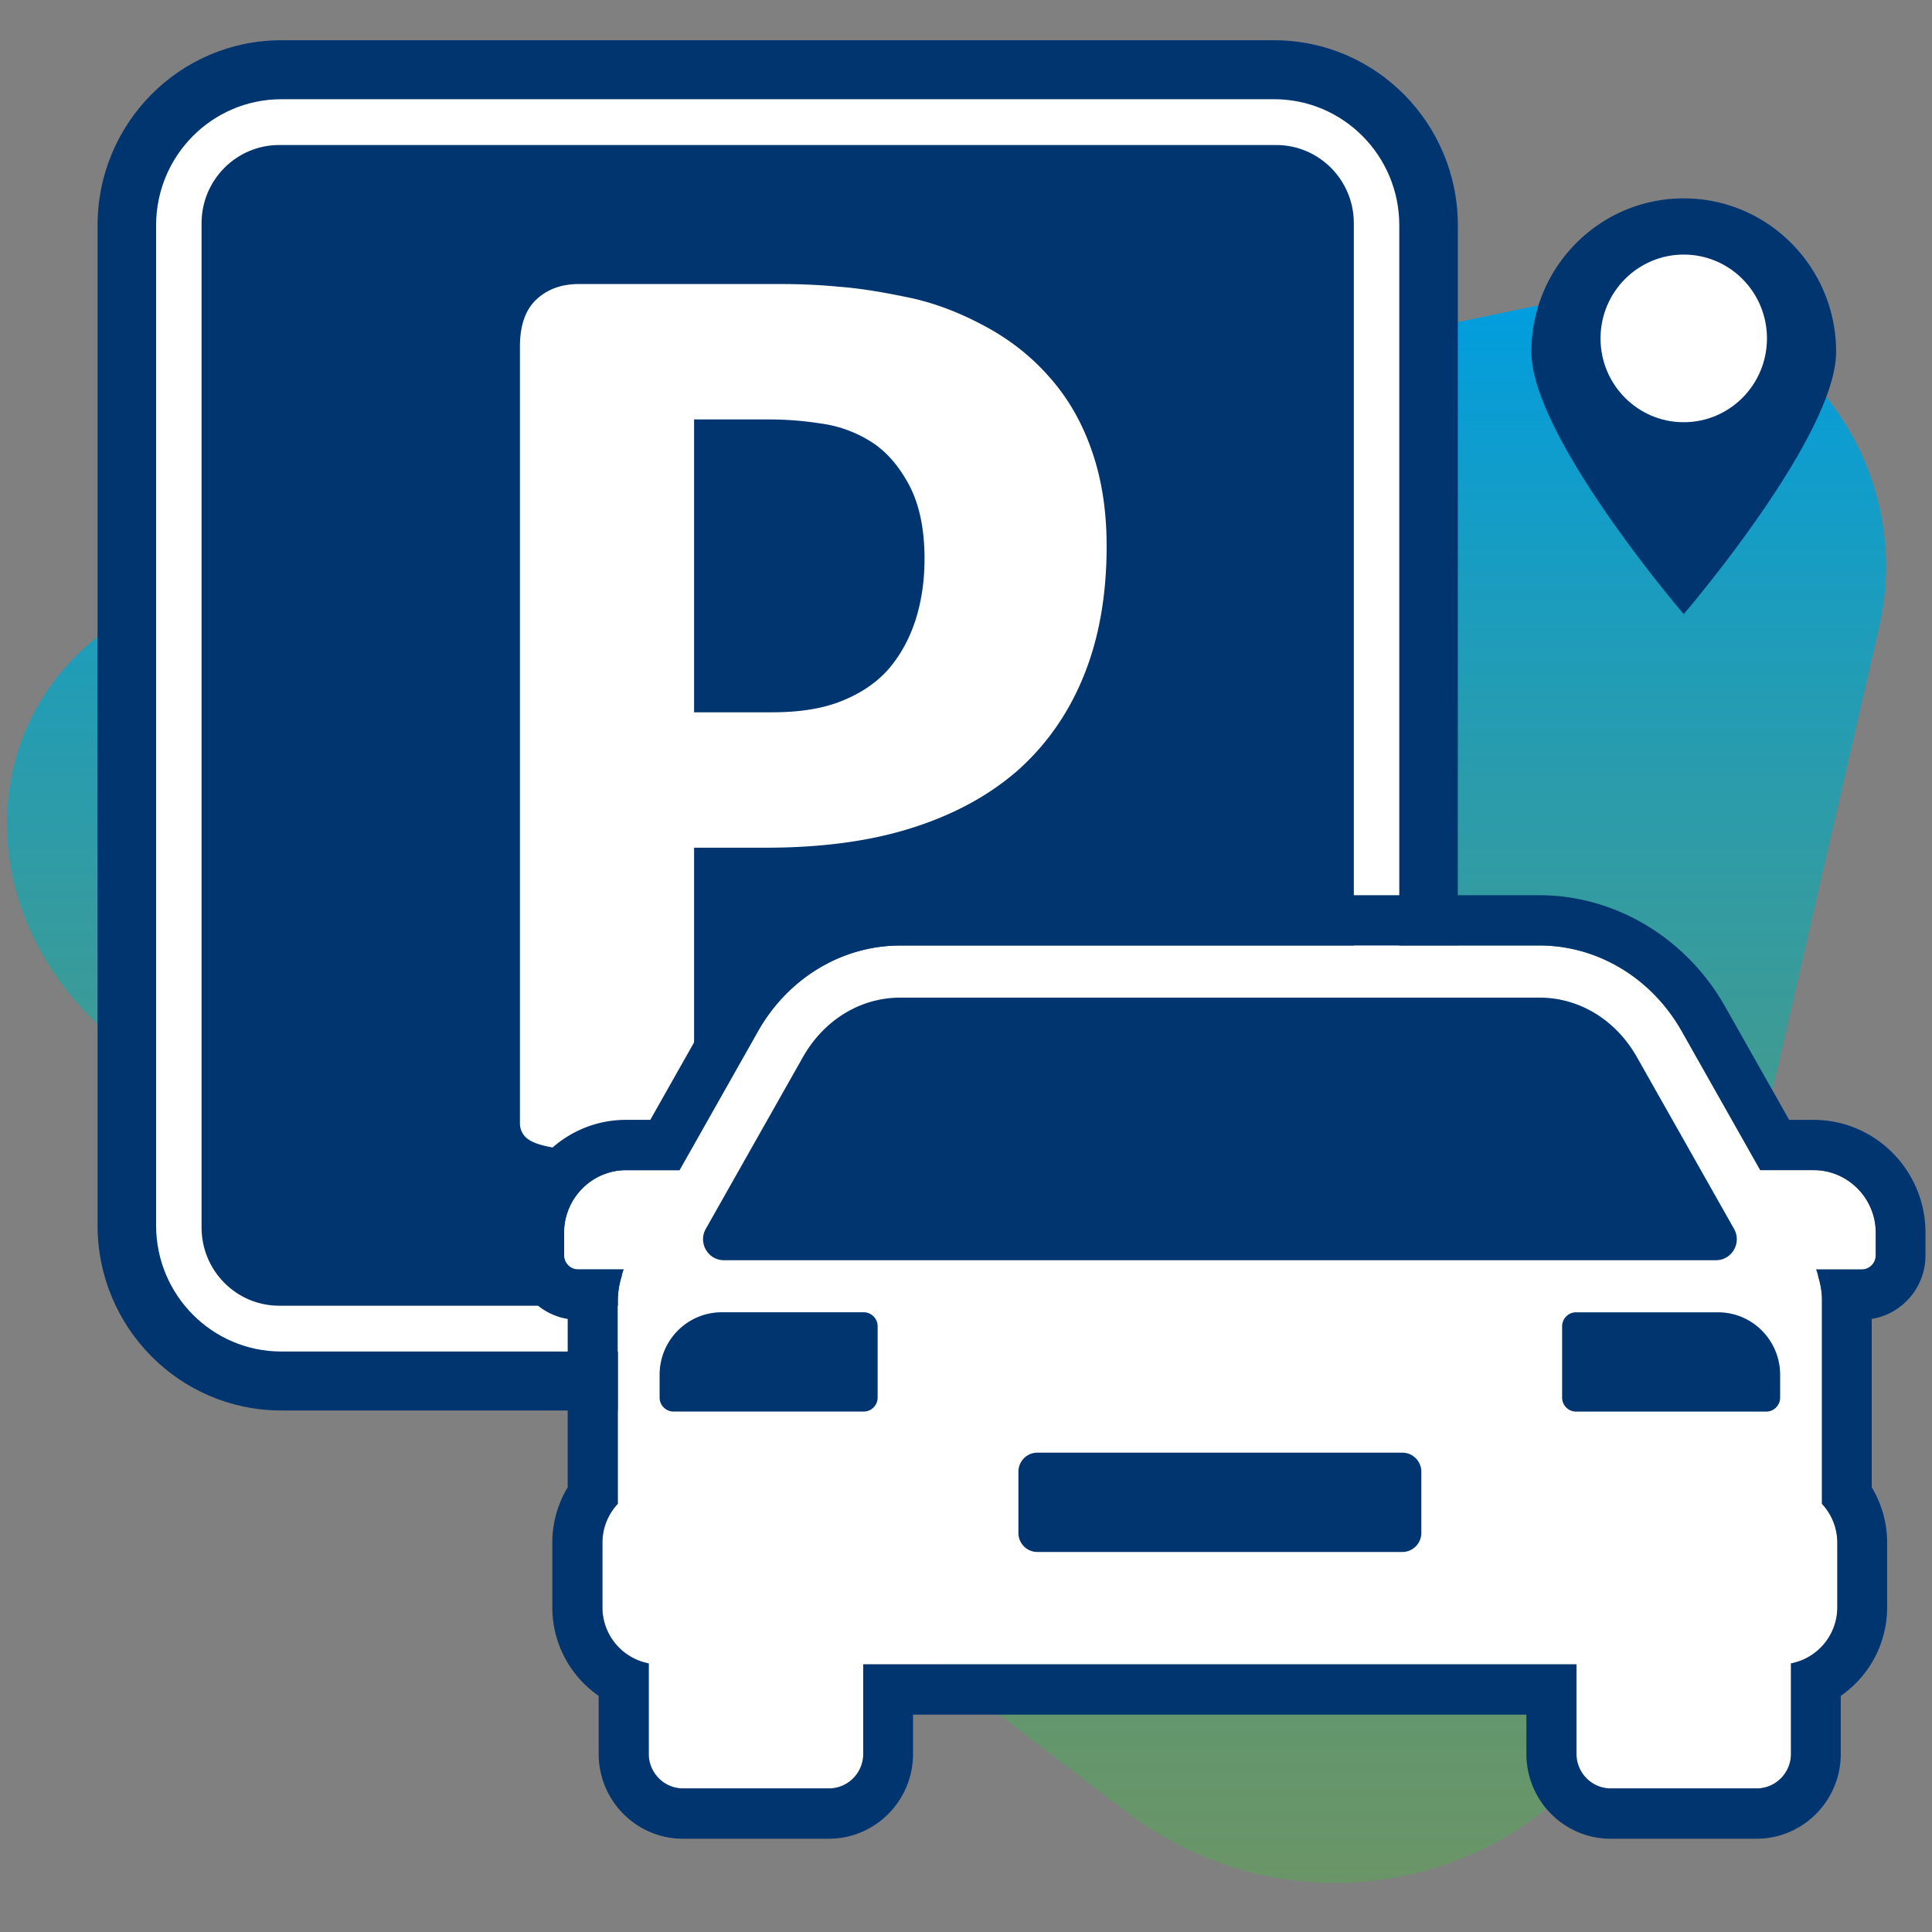
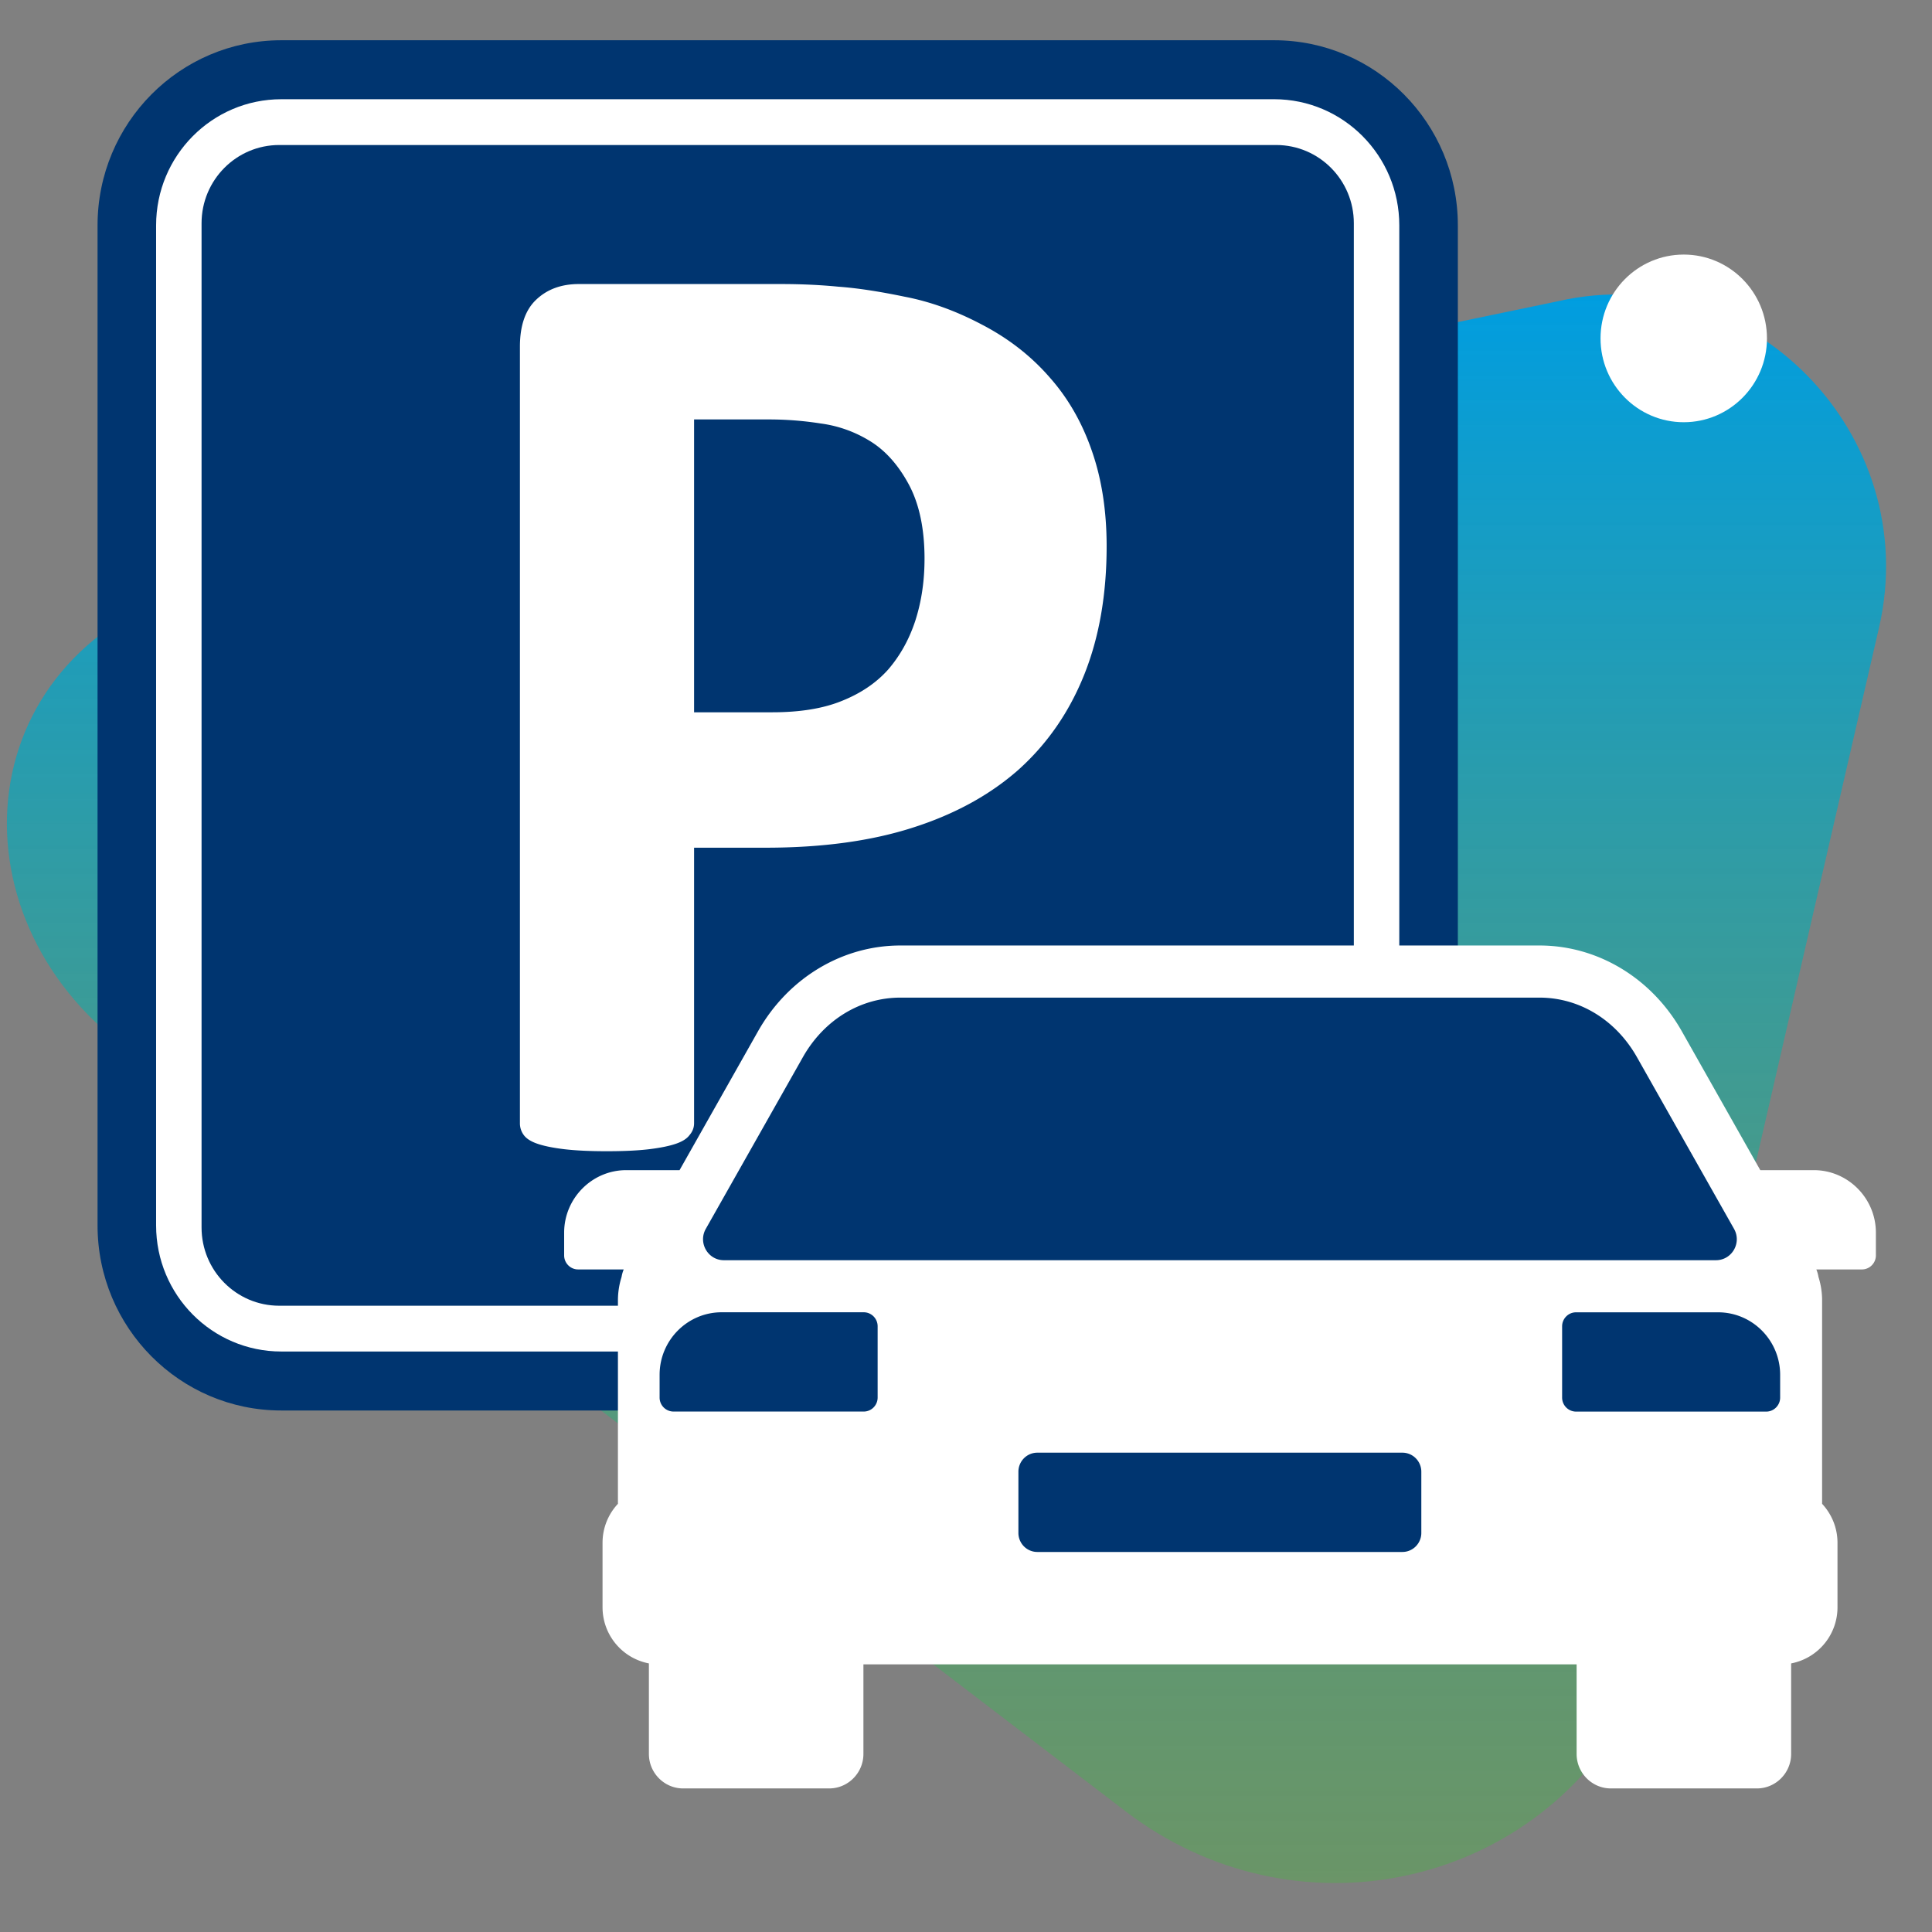
<svg xmlns="http://www.w3.org/2000/svg" fill="none" viewBox="0 0 144 144" width="144" height="144">
  <rect x="0" y="0" width="144" height="144" fill="#808080" stroke="none" />
  <g clip-path="url(#a)">
    <path fill="url(#b)" d="M83.898 135.008 8.186 77.151c-12.454-10.556-9.91-30.13 8.839-34.07l99.104-20.63c14.278-3.277 27.244 9.91 23.923 24.326l-18.539 80.497c-7.397 13.632-25.126 17.278-37.615 7.734Z" style="mix-blend-mode:multiply" />
    <path fill="#fff" d="M94.962 5.198H20.968c-6.36 0-11.515 5.193-11.515 11.599v74.536c0 6.406 5.156 11.599 11.515 11.599h73.994c6.359 0 11.515-5.193 11.515-11.599V16.797c0-6.406-5.156-11.599-11.515-11.599Z" />
    <path fill="#003570" fill-rule="evenodd" d="M20.968 7.396c-5.154 0-9.333 4.209-9.333 9.401v74.536c0 5.192 4.179 9.401 9.333 9.401h73.994c5.154 0 9.333-4.209 9.333-9.4V16.796c0-5.192-4.179-9.401-9.333-9.401H20.968ZM7.271 16.797C7.271 9.177 13.403 3 20.968 3h73.994c7.565 0 13.697 6.177 13.697 13.797v74.536c0 7.62-6.132 13.797-13.697 13.797H20.968c-7.565 0-13.697-6.177-13.697-13.797V16.797Z" clip-rule="evenodd" />
    <path fill="#003570" d="M100.907 91.49V16.64c0-3.22-2.592-5.832-5.79-5.832H20.813c-3.198 0-5.79 2.612-5.79 5.833v74.848c0 3.221 2.592 5.832 5.79 5.832h74.304c3.198 0 5.79-2.61 5.79-5.832Z" />
    <path fill="#fff" d="M82.482 40.71c0 3.613-.56 6.811-1.678 9.596-1.119 2.784-2.747 5.137-4.886 7.06-2.139 1.889-4.771 3.33-7.897 4.325-3.093.994-6.746 1.492-10.958 1.492h-5.33v20.533c0 .332-.115.63-.346.895-.197.266-.543.481-1.036.647-.494.166-1.152.298-1.974.398-.823.099-1.876.149-3.16.149-1.25 0-2.303-.05-3.158-.15-.823-.099-1.48-.231-1.974-.397s-.84-.381-1.037-.647a1.462 1.462 0 0 1-.296-.895V25.844c0-1.558.395-2.718 1.185-3.48.822-.796 1.892-1.193 3.208-1.193h15.054c1.513 0 2.945.066 4.294.198 1.382.1 3.027.349 4.935.746 1.909.365 3.834 1.06 5.775 2.088 1.974 1.028 3.653 2.337 5.035 3.928 1.382 1.558 2.434 3.398 3.158 5.519.724 2.088 1.086 4.442 1.086 7.06Zm-13.573.945c0-2.254-.395-4.11-1.184-5.569-.79-1.458-1.76-2.535-2.912-3.231a9.3 9.3 0 0 0-3.653-1.293 24.796 24.796 0 0 0-3.9-.299h-5.527V53.09h5.824c2.073 0 3.8-.282 5.182-.845 1.415-.564 2.567-1.343 3.456-2.337.888-1.028 1.563-2.237 2.023-3.63.46-1.425.691-2.966.691-4.623Z" />
    <path fill="#fff" d="M135.178 87.216h-3.976l-5.845-10.343c-2.246-3.974-6.271-6.401-10.613-6.401H67.107c-4.341 0-8.367 2.427-10.612 6.4L50.65 87.216h-3.975c-2.546 0-4.627 2.096-4.627 4.66v1.694c0 .575.468 1.046 1.039 1.046h3.402c-.078.184-.13.372-.162.563a5.797 5.797 0 0 0-.27 1.74v15.166a4.244 4.244 0 0 0-1.147 2.902v4.814a4.261 4.261 0 0 0 3.455 4.18v6.747c0 1.416 1.147 2.571 2.552 2.571h10.885c1.405 0 2.552-1.155 2.552-2.571v-6.675h53.158v6.675c0 1.416 1.147 2.571 2.552 2.571h10.885c1.405 0 2.552-1.155 2.552-2.571v-6.747a4.257 4.257 0 0 0 3.455-4.18v-4.814c0-1.121-.44-2.14-1.147-2.902V96.919c0-.603-.096-1.188-.27-1.74a2.538 2.538 0 0 0-.161-.563h3.402c.57 0 1.038-.472 1.038-1.046v-1.693c0-2.565-2.08-4.661-4.626-4.661h-.013Z" />
    <path fill="#003570" d="M104.526 108.274h-27.21c-.779 0-1.41.636-1.41 1.421v4.558c0 .785.631 1.421 1.41 1.421h27.21c.779 0 1.411-.636 1.411-1.421v-4.558c0-.785-.632-1.421-1.411-1.421ZM53.79 97.809h10.585c.574 0 1.039.468 1.039 1.046v5.308c0 .578-.465 1.046-1.039 1.046H50.203a1.042 1.042 0 0 1-1.04-1.046v-1.693c0-2.571 2.072-4.661 4.628-4.661Zm77.853 7.404H117.47a1.044 1.044 0 0 1-1.039-1.047v-5.307c0-.578.466-1.047 1.039-1.047h10.585c2.552 0 4.627 2.087 4.627 4.661v1.693c0 .578-.466 1.047-1.039 1.047ZM53.955 93.929c-1.19 0-1.938-1.297-1.349-2.337l7.235-12.795c1.572-2.78 4.29-4.44 7.266-4.44h47.637c2.978 0 5.694 1.66 7.266 4.44l7.235 12.795c.59 1.044-.158 2.337-1.349 2.337H53.955Z" />
-     <path fill="#003570" d="M114.741 70.472c4.342 0 8.367 2.427 10.613 6.4l5.845 10.344h3.976c2.546 0 4.627 2.096 4.627 4.66v1.694c0 .575-.468 1.046-1.039 1.046h-3.402c.078.184.13.372.161.563.174.552.27 1.137.27 1.74v15.166a4.245 4.245 0 0 1 1.148 2.902v4.814a4.262 4.262 0 0 1-3.455 4.18v6.747c0 1.416-1.148 2.571-2.552 2.571h-10.885c-1.405 0-2.553-1.155-2.553-2.571v-6.675H64.338v6.675c0 1.416-1.147 2.571-2.552 2.571H50.9c-1.405 0-2.553-1.155-2.553-2.571v-6.747a4.256 4.256 0 0 1-3.454-4.18v-4.814c0-1.121.44-2.14 1.147-2.902V96.919c0-.603.096-1.188.27-1.74.03-.188.084-.379.161-.563H43.07c-.57 0-1.039-.472-1.039-1.046v-1.693c0-2.565 2.081-4.661 4.627-4.661h3.976l5.846-10.343c2.245-3.974 6.27-6.401 10.612-6.401h47.637m0-3.749H67.092c-5.65 0-10.957 3.177-13.847 8.294l-4.776 8.45h-1.814c-4.602 0-8.348 3.774-8.348 8.41v1.693c0 2.386 1.74 4.37 4.006 4.736v12.548a7.99 7.99 0 0 0-1.147 4.133v4.814a8.02 8.02 0 0 0 3.455 6.598v4.329c0 3.487 2.816 6.32 6.273 6.32H61.78c3.46 0 6.273-2.836 6.273-6.32v-2.927h45.715v2.927c0 3.487 2.816 6.32 6.273 6.32h10.885c3.461 0 6.274-2.836 6.274-6.32v-4.329a8.02 8.02 0 0 0 3.455-6.598v-4.814c0-1.471-.4-2.893-1.148-4.133V98.305c2.27-.365 4.007-2.349 4.007-4.735v-1.693c0-4.636-3.746-8.41-8.348-8.41h-1.814l-4.776-8.45c-2.894-5.117-8.2-8.294-13.847-8.294Zm22.124-40.498c0 6.316-11.357 19.546-11.357 19.546S114.14 32.544 114.14 26.225c0-6.32 5.086-11.44 11.356-11.44 6.271 0 11.357 5.123 11.357 11.44Z" />
    <path fill="#fff" d="M125.496 31.47c3.426 0 6.203-2.797 6.203-6.248 0-3.45-2.777-6.248-6.203-6.248-3.425 0-6.202 2.798-6.202 6.248s2.777 6.248 6.202 6.248Z" />
  </g>
  <defs>
    <linearGradient id="b" x1="70.545" x2="70.545" y1="21.946" y2="140.35" gradientUnits="userSpaceOnUse">
      <stop stop-color="#009DE0" />
      <stop offset="1" stop-color="#55AA4F" stop-opacity=".5" />
    </linearGradient>
    <clipPath id="a">
      <path fill="#fff" d="M0 0h144v144H0z" />
    </clipPath>
  </defs>
</svg>